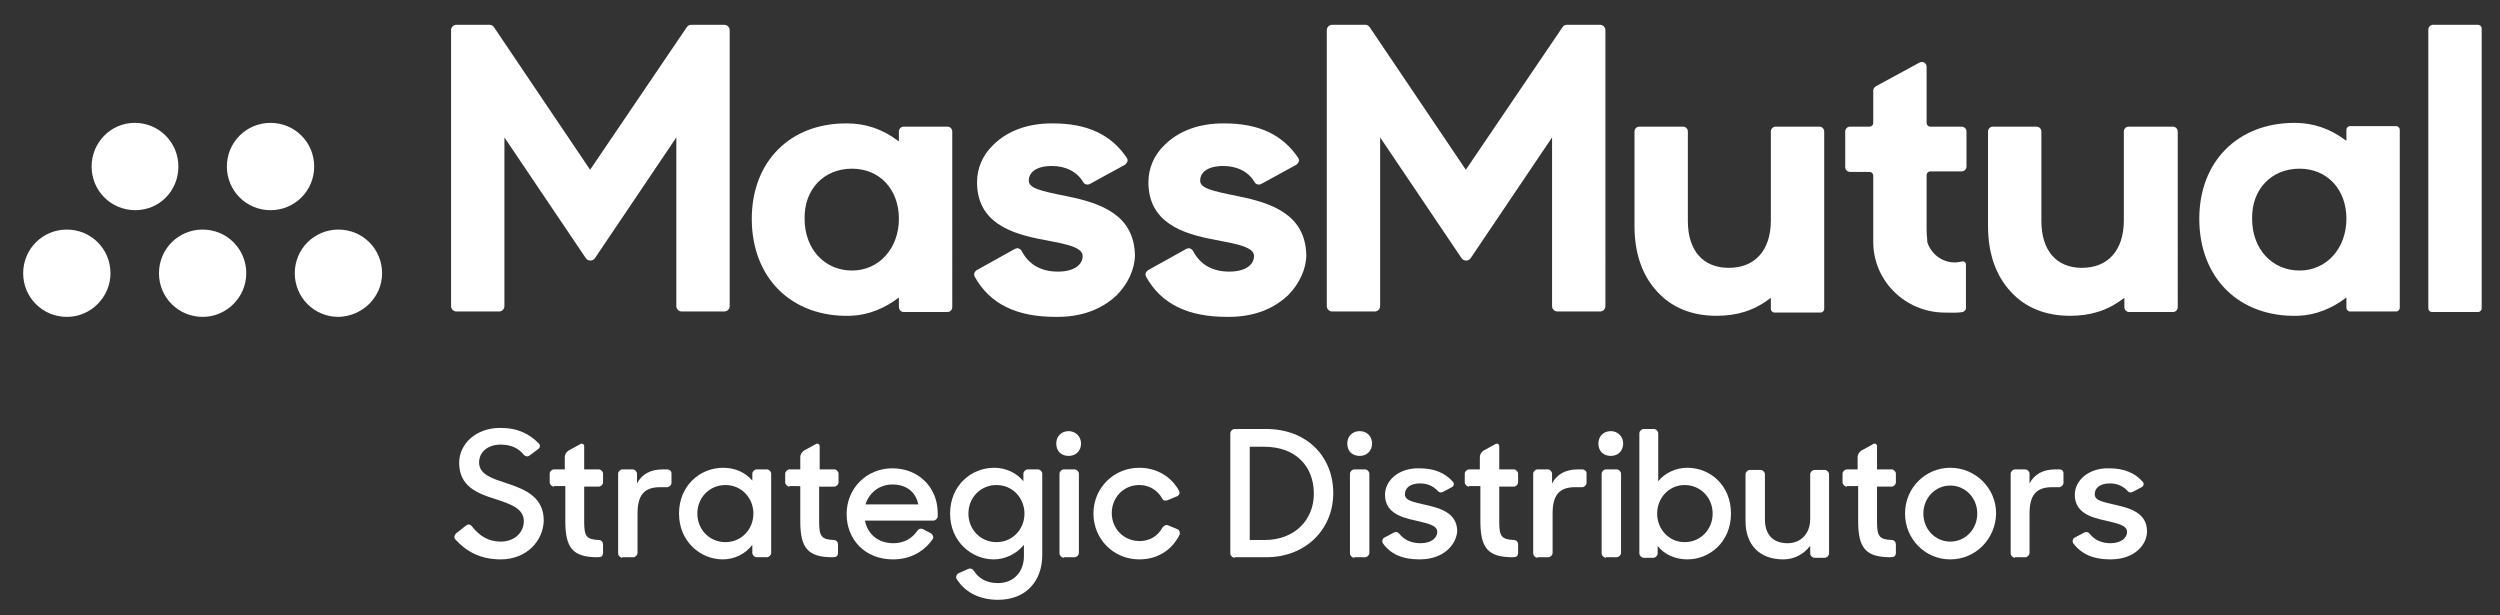
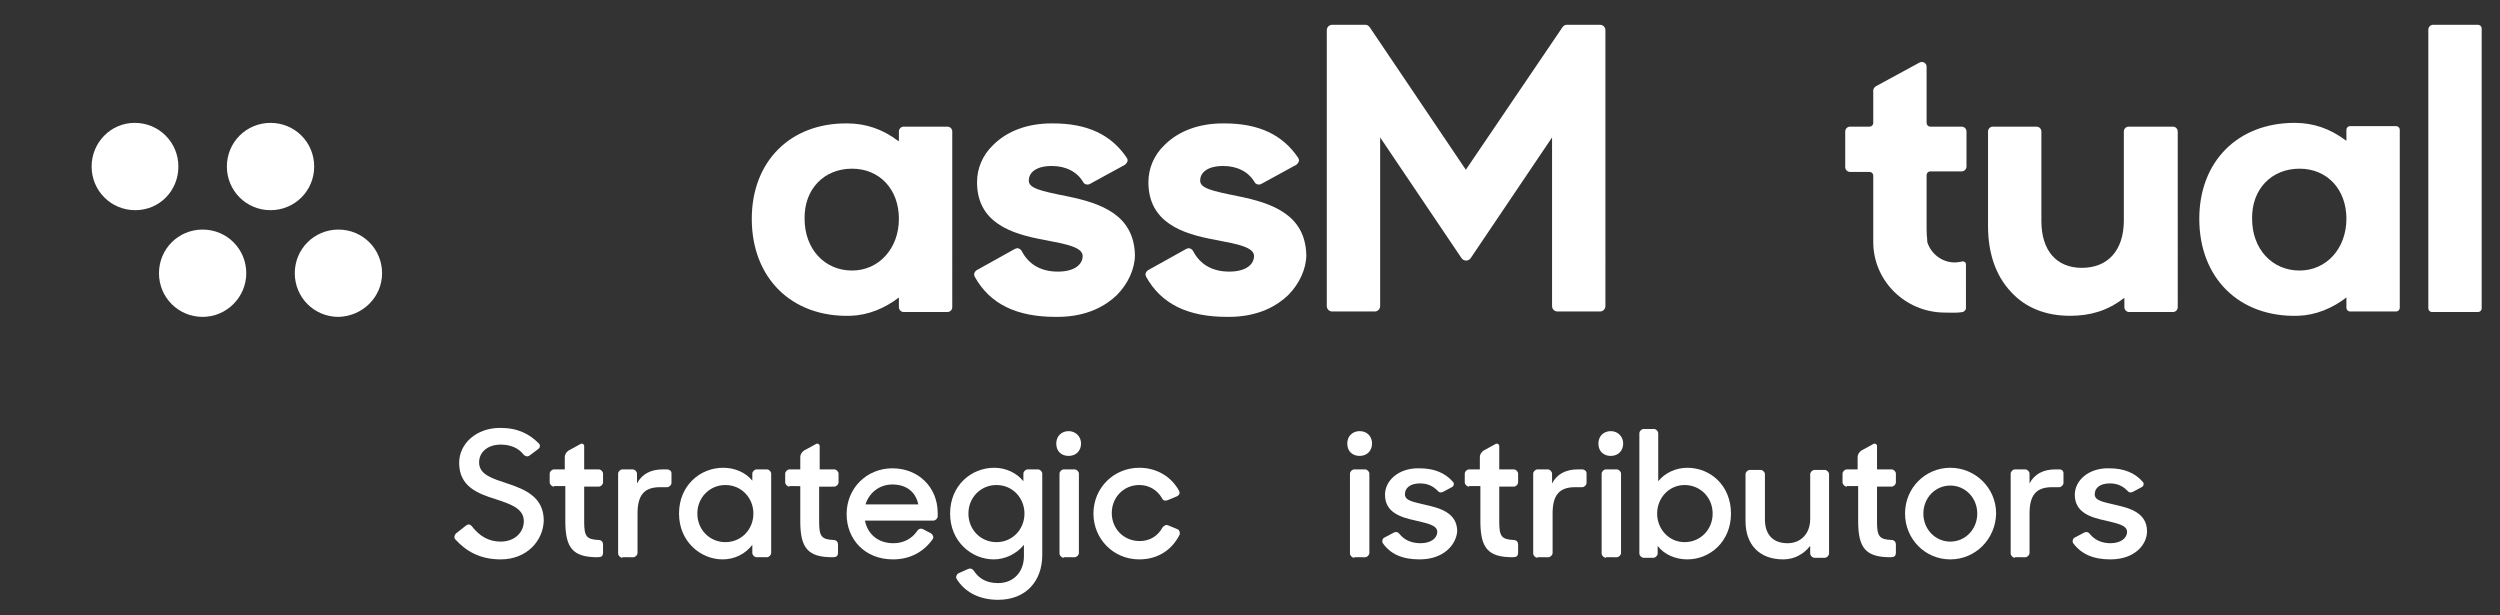
<svg xmlns="http://www.w3.org/2000/svg" version="1.1" id="Layer_1" x="0px" y="0px" viewBox="0 0 463.9 114.2" style="enable-background:new 0 0 463.9 114.2;" xml:space="preserve">
  <rect x="0" y="0" width="463.9" height="114.2" fill="#333333" stroke="none" />
  <style type="text/css">
	.st0{fill:#FFFFFF;}
</style>
  <g>
    <g>
      <g>
        <g>
          <g>
            <path class="st0" d="M197.9,36.4c-5-1-7-1.5-7-2.9c0-1.3,1.1-2.7,4.3-2.7c2.6,0,4.7,1.1,5.8,3c0.2,0.4,0.8,0.6,1.3,0.3l6.4-3.5       c0.2-0.1,0.4-0.4,0.5-0.6c0.1-0.3,0-0.5-0.1-0.7c-2.9-4.3-7.3-6.4-13.7-6.4l-0.3,0c-4.4,0-8.2,1.4-10.8,4c-2,1.9-3,4.4-3,6.9       c0,7.5,6.3,9.6,12.4,10.7l0.5,0.1c3.7,0.7,6.7,1.3,6.7,2.9c0,1.5-1.4,2.9-4.6,2.9c-3.1,0-5.4-1.3-6.7-3.8       c-0.1-0.2-0.3-0.4-0.6-0.5c-0.2-0.1-0.5,0-0.7,0.1l-7,3.9c-0.2,0.1-0.4,0.3-0.5,0.6c-0.1,0.2,0,0.5,0.1,0.7       c2.8,5,7.7,7.4,15,7.4l0.3,0c5.7,0,9.1-2.2,11-4c2.1-2.1,3.4-4.9,3.4-7.5C210.4,39.9,204.4,37.7,197.9,36.4" />
            <path class="st0" d="M229.7,36.4c-5-1-7-1.5-7-2.9c0-1.3,1.1-2.7,4.3-2.7c2.6,0,4.7,1.1,5.8,3c0.2,0.4,0.8,0.6,1.3,0.3l6.4-3.5       c0.2-0.1,0.4-0.4,0.5-0.6c0.1-0.3,0-0.5-0.1-0.7c-2.9-4.3-7.3-6.4-13.7-6.4l-0.3,0c-4.4,0-8.2,1.4-10.8,4c-2,1.9-3,4.4-3,6.9       c0,7.5,6.3,9.6,12.4,10.7l0.5,0.1c3.7,0.7,6.7,1.3,6.7,2.9c0,1.5-1.4,2.9-4.6,2.9c-3.1,0-5.4-1.3-6.7-3.8       c-0.1-0.2-0.3-0.4-0.6-0.5c-0.2-0.1-0.5,0-0.7,0.1l-7,3.9c-0.2,0.1-0.4,0.3-0.5,0.6c-0.1,0.2,0,0.5,0.1,0.7       c2.8,5,7.7,7.4,15,7.4l0.3,0c5.7,0,9.1-2.2,11-4c2.1-2.1,3.4-4.9,3.4-7.5C242.2,39.9,236.2,37.7,229.7,36.4" />
            <path class="st0" d="M357.5,42.6V32.5c0-0.4,0.3-0.7,0.7-0.7h5.8c0.5,0,0.9-0.4,0.9-0.9v-6.5c0-0.5-0.4-0.9-0.9-0.9h-5.8       c-0.4,0-0.7-0.3-0.7-0.7V12.4c0-0.7-0.7-1.1-1.3-0.8l-8.1,4.4c-0.3,0.2-0.5,0.5-0.5,0.8v6c0,0.4-0.3,0.7-0.7,0.7h-3.6       c-0.5,0-0.9,0.4-0.9,0.9V31c0,0.5,0.4,0.9,0.9,0.9h3.6c0.4,0,0.7,0.3,0.7,0.7l0,12.3c0,7.2,5.9,13,13.1,13.1       c1.2,0,2.4,0.1,3.5-0.1c0.3-0.1,0.6-0.4,0.6-0.7V49c0-0.3-0.3-0.5-0.6-0.5c-0.5,0.1-1,0.2-1.5,0.2c-2.4,0-4.5-1.7-5.1-3.9       C357.7,44.8,357.5,43.9,357.5,42.6" />
            <path class="st0" d="M378.8,41V24.4c0-0.5-0.4-0.9-0.9-0.9h-8.1c-0.5,0-0.9,0.4-0.9,0.9V42c0,4.9,1.4,9.1,4.2,12.1       c2.7,3,6.5,4.5,11,4.5c3.7,0,6.9-0.9,9.9-3.2l0.2-0.1V57c0,0.5,0.4,0.9,0.9,0.9h8.1c0.5,0,0.9-0.4,0.9-0.9V24.4       c0-0.5-0.4-0.9-0.9-0.9H395c-0.5,0-0.9,0.4-0.9,0.9v16.5c0,5.5-2.9,8.8-7.8,8.8C381.6,49.7,378.8,46.5,378.8,41" />
-             <path class="st0" d="M313.2,41V24.4c0-0.5-0.4-0.9-0.9-0.9h-8.1c-0.5,0-0.9,0.4-0.9,0.9V42c0,4.9,1.4,9.1,4.2,12.1       c2.7,3,6.5,4.5,11,4.5c3.7,0,6.9-0.9,9.9-3.2l0.2-0.1v2c0,0.4,0.3,0.7,0.7,0.7h8.5c0.4,0,0.7-0.3,0.7-0.7V24.4       c0-0.5-0.4-0.9-0.9-0.9h-8.1c-0.5,0-0.9,0.4-0.9,0.9v16.5c0,5.5-2.9,8.8-7.8,8.8C316,49.7,313.2,46.5,313.2,41" />
            <path class="st0" d="M459.8,4.6h-8.3c-0.5,0-0.9,0.4-0.9,0.9v51.7c0,0.4,0.3,0.7,0.7,0.7h8.5c0.4,0,0.7-0.3,0.7-0.7V5.3       C460.5,4.9,460.2,4.6,459.8,4.6" />
            <path class="st0" d="M158.1,31.3c5.1,0,8.7,3.8,8.7,9.3c0,5.5-3.7,9.6-8.7,9.6c-5.1,0-8.8-4-8.8-9.6       C149.2,35.1,152.9,31.3,158.1,31.3 M139.5,40.6c0,11,7.4,18.3,18.3,18c3.3-0.1,6.4-1.4,9-3.4V57c0,0.5,0.4,0.9,0.9,0.9h8.1       c0.5,0,0.9-0.4,0.9-0.9V24.4c0-0.5-0.4-0.9-0.9-0.9h-8.1c-0.5,0-0.9,0.4-0.9,0.9v1.8l-0.2-0.1c-2.8-2.1-5.9-3.2-9.4-3.2       C146.6,22.8,139.5,30,139.5,40.6" />
            <path class="st0" d="M426.7,31.3c5.1,0,8.7,3.8,8.7,9.3c0,5.5-3.7,9.6-8.7,9.6c-5.1,0-8.8-4-8.8-9.6       C417.8,35.1,421.5,31.3,426.7,31.3 M408.1,40.6c0,11,7.4,18.3,18.3,18c3.3-0.1,6.4-1.4,9-3.4v1.9c0,0.4,0.3,0.7,0.7,0.7h8.5       c0.4,0,0.7-0.3,0.7-0.7v-33c0-0.4-0.3-0.7-0.7-0.7h-8.5c-0.4,0-0.7,0.3-0.7,0.7v2l-0.2-0.1c-2.8-2.1-5.9-3.2-9.4-3.2       C415.2,22.8,408.1,30,408.1,40.6" />
-             <path class="st0" d="M127.4,5.1l-17.9,26.4L91.7,5.1c-0.2-0.3-0.5-0.5-0.8-0.5h-6.2c-0.6,0-1,0.5-1,1v51.2c0,0.6,0.5,1,1,1h7.9       c0.6,0,1-0.5,1-1V25.5l15.1,22.4c0.4,0.6,1.3,0.6,1.7,0l15.1-22.4v31.3c0,0.6,0.5,1,1,1h7.9c0.6,0,1-0.5,1-1V5.6       c0-0.6-0.5-1-1-1h-6.2C127.9,4.6,127.6,4.8,127.4,5.1" />
            <path class="st0" d="M289.9,5.1L272,31.5L254.2,5.1c-0.2-0.3-0.5-0.5-0.8-0.5h-6.2c-0.6,0-1,0.5-1,1v51.2c0,0.6,0.5,1,1,1h7.9       c0.6,0,1-0.5,1-1V25.5l15.1,22.4c0.4,0.6,1.3,0.6,1.7,0L288,25.5v31.3c0,0.6,0.5,1,1,1h7.9c0.6,0,1-0.5,1-1V5.6       c0-0.6-0.5-1-1-1h-6.2C290.4,4.6,290.1,4.8,289.9,5.1" />
            <path class="st0" d="M70.9,50.7c0-4.5-3.6-8.1-8.1-8.1c-4.5,0-8.1,3.6-8.1,8.1c0,4.5,3.6,8.1,8.1,8.1       C67.3,58.7,70.9,55.1,70.9,50.7" />
            <path class="st0" d="M45.7,50.7c0-4.5-3.6-8.1-8.1-8.1s-8.1,3.6-8.1,8.1c0,4.5,3.6,8.1,8.1,8.1S45.7,55.1,45.7,50.7" />
-             <path class="st0" d="M20.5,50.7c0-4.5-3.6-8.1-8.1-8.1s-8.1,3.6-8.1,8.1c0,4.5,3.6,8.1,8.1,8.1S20.5,55.1,20.5,50.7" />
            <path class="st0" d="M58.3,30.9c0-4.5-3.6-8.1-8.1-8.1s-8.1,3.6-8.1,8.1c0,4.5,3.6,8.1,8.1,8.1S58.3,35.4,58.3,30.9" />
            <path class="st0" d="M33.1,30.9c0-4.5-3.6-8.1-8.1-8.1S17,26.5,17,30.9c0,4.5,3.6,8.1,8.1,8.1S33.1,35.4,33.1,30.9" />
          </g>
        </g>
      </g>
    </g>
    <g>
      <path class="st0" d="M92.9,103.8c-3.8,0-6.4-1.5-8.4-3.7c-0.3-0.3-0.2-0.8,0.1-1.1l1.9-1.5c0.4-0.3,0.8-0.2,1.1,0.2    c1.4,1.8,3.1,2.8,5.3,2.8c2.6,0,4.3-1.7,4.3-3.8c0-2.4-2.6-3.2-5.3-4.1c-3.2-1-6.7-2.3-6.7-6.7c0-3.6,3.2-6.5,7.6-6.5    c3.3,0,5.4,1.1,7.2,2.9c0.3,0.3,0.2,0.8-0.1,1l-1.6,1.2c-0.4,0.3-0.8,0.2-1.1-0.1c-1-1.3-2.5-1.9-4.3-1.9c-2.4,0-4,1.4-4,3.3    c0,2.3,2.5,3,5.2,3.9c3.3,1.1,6.8,2.5,6.8,6.9C100.8,100.3,97.8,103.8,92.9,103.8z" />
      <path class="st0" d="M102.8,90.3c-0.4,0-0.8-0.4-0.8-0.8v-1.6c0-0.4,0.4-0.8,0.8-0.8h2v-2.3c0-0.5,0.3-0.9,0.7-1.2l2.2-1.2    c0.3-0.2,0.7,0,0.7,0.4v4.3h2.7c0.4,0,0.8,0.4,0.8,0.8v1.6c0,0.4-0.4,0.8-0.8,0.8h-2.7v6.5c0,2.7,0.4,3.3,2.7,3.4    c0.5,0,0.8,0.4,0.8,0.8v1.5c0,0.7-0.3,0.9-1,0.9c-4.6,0-6-1.7-6-6.7v-6.5H102.8z" />
      <path class="st0" d="M115.5,103.5c-0.4,0-0.8-0.4-0.8-0.8V87.9c0-0.4,0.4-0.8,0.8-0.8h1.9c0.4,0,0.8,0.4,0.8,0.8v1.8    c0.9-1.7,2.5-2.6,4.8-2.6h0.8c0.4,0,0.8,0.3,0.8,0.7v1.8c0,0.4-0.4,0.8-0.8,0.8h-1.3c-3,0-4.2,1.5-4.2,4.9v7.3    c0,0.4-0.4,0.8-0.8,0.8H115.5z" />
      <path class="st0" d="M134.1,103.8c-4.1,0-8.1-3.3-8.1-8.5c0-5.2,3.9-8.5,8.2-8.5c2.2,0,4.2,0.9,5.4,2.4v-1.3    c0-0.4,0.4-0.8,0.8-0.8h1.9c0.4,0,0.8,0.4,0.8,0.8v14.7c0,0.4-0.4,0.8-0.8,0.8h-1.9c-0.4,0-0.8-0.4-0.8-0.8v-1.5    C138.3,102.8,136.3,103.8,134.1,103.8z M134.6,100.6c3,0,5.2-2.4,5.2-5.3c0-2.9-2.2-5.3-5.2-5.3c-2.9,0-5.2,2.3-5.2,5.3    C129.4,98.3,131.7,100.6,134.6,100.6z" />
      <path class="st0" d="M146.5,90.3c-0.4,0-0.8-0.4-0.8-0.8v-1.6c0-0.4,0.4-0.8,0.8-0.8h2v-2.3c0-0.5,0.3-0.9,0.7-1.2l2.2-1.2    c0.3-0.2,0.7,0,0.7,0.4v4.3h2.7c0.4,0,0.8,0.4,0.8,0.8v1.6c0,0.4-0.4,0.8-0.8,0.8H152v6.5c0,2.7,0.4,3.3,2.7,3.4    c0.5,0,0.8,0.4,0.8,0.8v1.5c0,0.7-0.3,0.9-1,0.9c-4.6,0-6-1.7-6-6.7v-6.5H146.5z" />
      <path class="st0" d="M165.7,103.8c-5.2,0-8.6-3.7-8.6-8.4c0-4.8,3.7-8.5,8.5-8.5c4.8,0,8.4,3.5,8.4,8.3v0.6c0,0.4-0.4,0.8-0.8,0.8    h-12.7c0.5,2.5,2.4,4.2,5.3,4.2c1.9,0,3.5-0.9,4.4-2.3c0.3-0.4,0.7-0.5,1.1-0.3l1.5,0.8c0.3,0.2,0.5,0.7,0.3,1    C171.5,102.3,169,103.8,165.7,103.8z M165.6,89.9c-2.4,0-4.3,1.5-5,3.7h9.8C169.9,91.2,168.1,89.9,165.6,89.9z" />
      <path class="st0" d="M184.4,103.8c-4.1,0-8.1-3.3-8.1-8.5c0-5.2,3.9-8.5,8.2-8.5c2.2,0,4.2,1,5.4,2.5v-1.4c0-0.4,0.4-0.8,0.8-0.8    h1.9c0.4,0,0.8,0.4,0.8,0.8v15.1c0,4.8-3,8.3-8.2,8.3c-3.7,0-6.3-1.6-7.7-3.9c-0.2-0.3,0-0.8,0.3-1l1.8-0.8    c0.4-0.2,0.8-0.1,1.1,0.3c0.9,1.4,2.3,2.3,4.5,2.3c3,0,4.8-2.2,4.8-5v-2.1C188.6,102.8,186.5,103.8,184.4,103.8z M184.9,100.6    c3,0,5.2-2.4,5.2-5.3c0-2.9-2.2-5.3-5.2-5.3c-2.9,0-5.2,2.3-5.2,5.3C179.7,98.3,182,100.6,184.9,100.6z" />
      <path class="st0" d="M196,82.3c0-1.4,1-2.3,2.3-2.3s2.3,1,2.3,2.3c0,1.4-1,2.3-2.3,2.3C196.9,84.6,196,83.7,196,82.3z     M197.4,103.5c-0.4,0-0.8-0.4-0.8-0.8V87.9c0-0.4,0.4-0.8,0.8-0.8h2c0.4,0,0.8,0.4,0.8,0.8v14.7c0,0.4-0.4,0.8-0.8,0.8H197.4z" />
      <path class="st0" d="M211.4,103.8c-4.8,0-8.5-3.8-8.5-8.5c0-4.8,3.8-8.5,8.5-8.5c3.3,0,6,1.7,7.4,4.3c0.2,0.4,0,0.8-0.4,1    l-1.7,0.7c-0.5,0.2-0.9,0.1-1.1-0.4c-0.9-1.5-2.4-2.4-4.2-2.4c-2.9,0-5.1,2.3-5.1,5.2c0,2.9,2.2,5.2,5.2,5.2c1.9,0,3.4-1,4.2-2.5    c0.3-0.4,0.7-0.6,1.1-0.4l1.7,0.7c0.4,0.2,0.5,0.7,0.4,1C217.5,102,214.9,103.8,211.4,103.8z" />
-       <path class="st0" d="M229.1,103.5c-0.4,0-0.8-0.4-0.8-0.8V80.4c0-0.4,0.4-0.8,0.8-0.8h5.8c7.7,0,12.5,5.2,12.5,11.9    c0,6.8-5.2,11.9-12.4,11.9H229.1z M234.6,82.9h-2.7v17.3h2.8c5.5,0,9.1-3.7,9.1-8.6C243.8,86.6,240.5,82.9,234.6,82.9z" />
      <path class="st0" d="M250,82.3c0-1.4,1-2.3,2.3-2.3c1.4,0,2.3,1,2.3,2.3c0,1.4-1,2.3-2.3,2.3C250.9,84.6,250,83.7,250,82.3z     M251.3,103.5c-0.4,0-0.8-0.4-0.8-0.8V87.9c0-0.4,0.4-0.8,0.8-0.8h2c0.4,0,0.8,0.4,0.8,0.8v14.7c0,0.4-0.4,0.8-0.8,0.8H251.3z" />
      <path class="st0" d="M263.4,103.8c-3.2,0-5.4-1-6.8-3c-0.2-0.3-0.1-0.8,0.2-1l1.7-0.9c0.5-0.3,0.9-0.2,1.2,0.2    c0.9,1.1,2.2,1.7,3.9,1.7c2,0,3.1-1,3.1-2.1c0-1.3-2-1.6-4-2.1c-2.8-0.6-5.7-1.5-5.7-4.8c0-2.6,2.5-5,6.4-4.9    c2.8,0,4.8,0.9,6.2,2.5c0.3,0.3,0.2,0.8-0.2,1l-1.5,0.8c-0.5,0.3-0.9,0.2-1.2-0.2c-0.8-0.8-1.8-1.3-3.2-1.3c-1.9,0-2.8,0.9-2.8,2    c0,1.2,1.4,1.4,3.9,2c2.7,0.6,5.8,1.5,5.8,4.9C270.2,101,268,103.8,263.4,103.8z" />
      <path class="st0" d="M272.6,90.3c-0.4,0-0.8-0.4-0.8-0.8v-1.6c0-0.4,0.4-0.8,0.8-0.8h2v-2.3c0-0.5,0.3-0.9,0.7-1.2l2.2-1.2    c0.3-0.2,0.7,0,0.7,0.4v4.3h2.7c0.4,0,0.8,0.4,0.8,0.8v1.6c0,0.4-0.4,0.8-0.8,0.8h-2.7v6.5c0,2.7,0.4,3.3,2.7,3.4    c0.5,0,0.8,0.4,0.8,0.8v1.5c0,0.7-0.3,0.9-1,0.9c-4.6,0-6-1.7-6-6.7v-6.5H272.6z" />
      <path class="st0" d="M285.3,103.5c-0.4,0-0.8-0.4-0.8-0.8V87.9c0-0.4,0.4-0.8,0.8-0.8h1.9c0.4,0,0.8,0.4,0.8,0.8v1.8    c0.9-1.7,2.5-2.6,4.8-2.6h0.8c0.4,0,0.8,0.3,0.8,0.7v1.8c0,0.4-0.4,0.8-0.8,0.8h-1.3c-3,0-4.2,1.5-4.2,4.9v7.3    c0,0.4-0.4,0.8-0.8,0.8H285.3z" />
      <path class="st0" d="M296.6,82.3c0-1.4,1-2.3,2.3-2.3s2.3,1,2.3,2.3c0,1.4-1,2.3-2.3,2.3C297.5,84.6,296.6,83.7,296.6,82.3z     M298,103.5c-0.4,0-0.8-0.4-0.8-0.8V87.9c0-0.4,0.4-0.8,0.8-0.8h2c0.4,0,0.8,0.4,0.8,0.8v14.7c0,0.4-0.4,0.8-0.8,0.8H298z" />
      <path class="st0" d="M313.1,103.8c-2.2,0-4.3-0.9-5.5-2.5v1.4c0,0.4-0.4,0.8-0.8,0.8H305c-0.4,0-0.8-0.4-0.8-0.8V80.4    c0-0.4,0.4-0.8,0.8-0.8h1.9c0.4,0,0.8,0.4,0.8,0.8v8.9c1.2-1.5,3.2-2.5,5.4-2.5c4.3,0,8.1,3.3,8.1,8.5    C321.2,100.5,317.3,103.8,313.1,103.8z M312.6,100.6c2.9,0,5.2-2.3,5.2-5.3c0-3-2.3-5.3-5.2-5.3c-2.9,0-5.1,2.4-5.1,5.3    C307.5,98.2,309.7,100.6,312.6,100.6z" />
      <path class="st0" d="M330.9,103.8c-4.4,0-7-2.7-7-7.1v-8.7c0-0.4,0.4-0.8,0.8-0.8h2c0.4,0,0.8,0.4,0.8,0.8v8.4    c0,2.7,1.4,4.4,4.2,4.4c2.4,0,4.2-1.7,4.2-4.5v-8.3c0-0.4,0.4-0.8,0.8-0.8h1.9c0.4,0,0.8,0.4,0.8,0.8v14.7c0,0.4-0.4,0.8-0.8,0.8    h-1.9c-0.4,0-0.8-0.4-0.8-0.8v-1.4C334.7,102.8,333,103.8,330.9,103.8z" />
      <path class="st0" d="M342.7,90.3c-0.4,0-0.8-0.4-0.8-0.8v-1.6c0-0.4,0.4-0.8,0.8-0.8h2v-2.3c0-0.5,0.3-0.9,0.7-1.2l2.2-1.2    c0.3-0.2,0.7,0,0.7,0.4v4.3h2.7c0.4,0,0.8,0.4,0.8,0.8v1.6c0,0.4-0.4,0.8-0.8,0.8h-2.7v6.5c0,2.7,0.4,3.3,2.7,3.4    c0.5,0,0.8,0.4,0.8,0.8v1.5c0,0.7-0.3,0.9-1,0.9c-4.6,0-6-1.7-6-6.7v-6.5H342.7z" />
      <path class="st0" d="M361.9,103.8c-4.7,0-8.4-3.8-8.4-8.5c0-4.8,3.8-8.5,8.4-8.5s8.5,3.7,8.5,8.5    C370.3,100,366.6,103.8,361.9,103.8z M361.9,100.5c2.8,0,5-2.3,5-5.2c0-2.9-2.2-5.2-5-5.2s-5,2.3-5,5.2    C356.9,98.2,359.1,100.5,361.9,100.5z" />
      <path class="st0" d="M373.9,103.5c-0.4,0-0.8-0.4-0.8-0.8V87.9c0-0.4,0.4-0.8,0.8-0.8h1.9c0.4,0,0.8,0.4,0.8,0.8v1.8    c0.9-1.7,2.5-2.6,4.8-2.6h0.8c0.4,0,0.7,0.3,0.7,0.7v1.8c0,0.4-0.4,0.8-0.8,0.8h-1.3c-3,0-4.2,1.5-4.2,4.9v7.3    c0,0.4-0.4,0.8-0.8,0.8H373.9z" />
      <path class="st0" d="M391.6,103.8c-3.2,0-5.4-1-6.9-3c-0.2-0.3-0.1-0.8,0.2-1l1.7-0.9c0.5-0.3,0.9-0.2,1.2,0.2    c0.9,1.1,2.2,1.7,3.8,1.7c2,0,3.1-1,3.1-2.1c0-1.3-2-1.6-4-2.1c-2.8-0.6-5.7-1.5-5.7-4.8c0-2.6,2.5-5,6.4-4.9    c2.8,0,4.8,0.9,6.2,2.5c0.3,0.3,0.2,0.8-0.2,1l-1.5,0.8c-0.5,0.3-0.9,0.2-1.2-0.2c-0.8-0.8-1.8-1.3-3.2-1.3c-1.9,0-2.8,0.9-2.8,2    c0,1.2,1.4,1.4,3.9,2c2.7,0.6,5.8,1.5,5.8,4.9C398.4,101,396.2,103.8,391.6,103.8z" />
    </g>
  </g>
</svg>